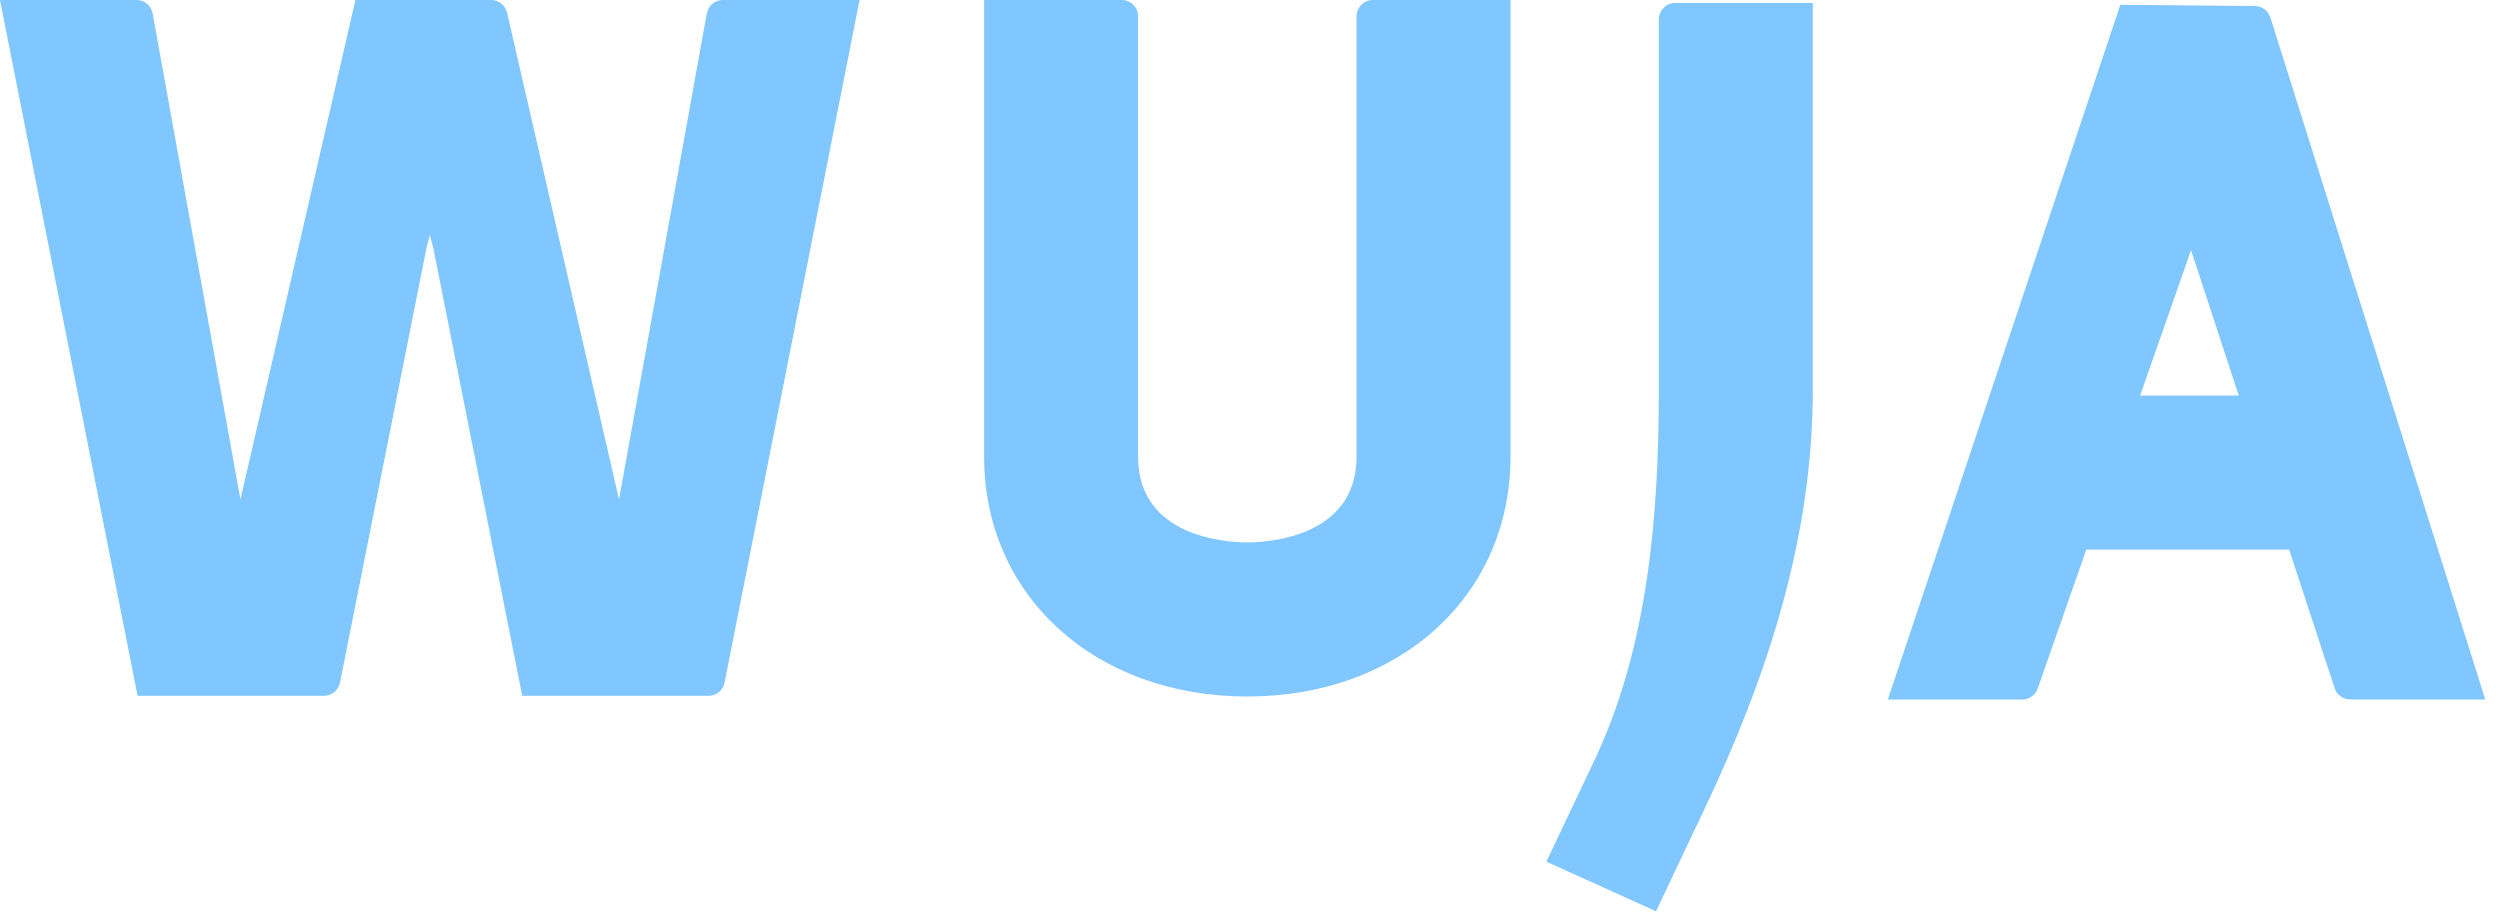
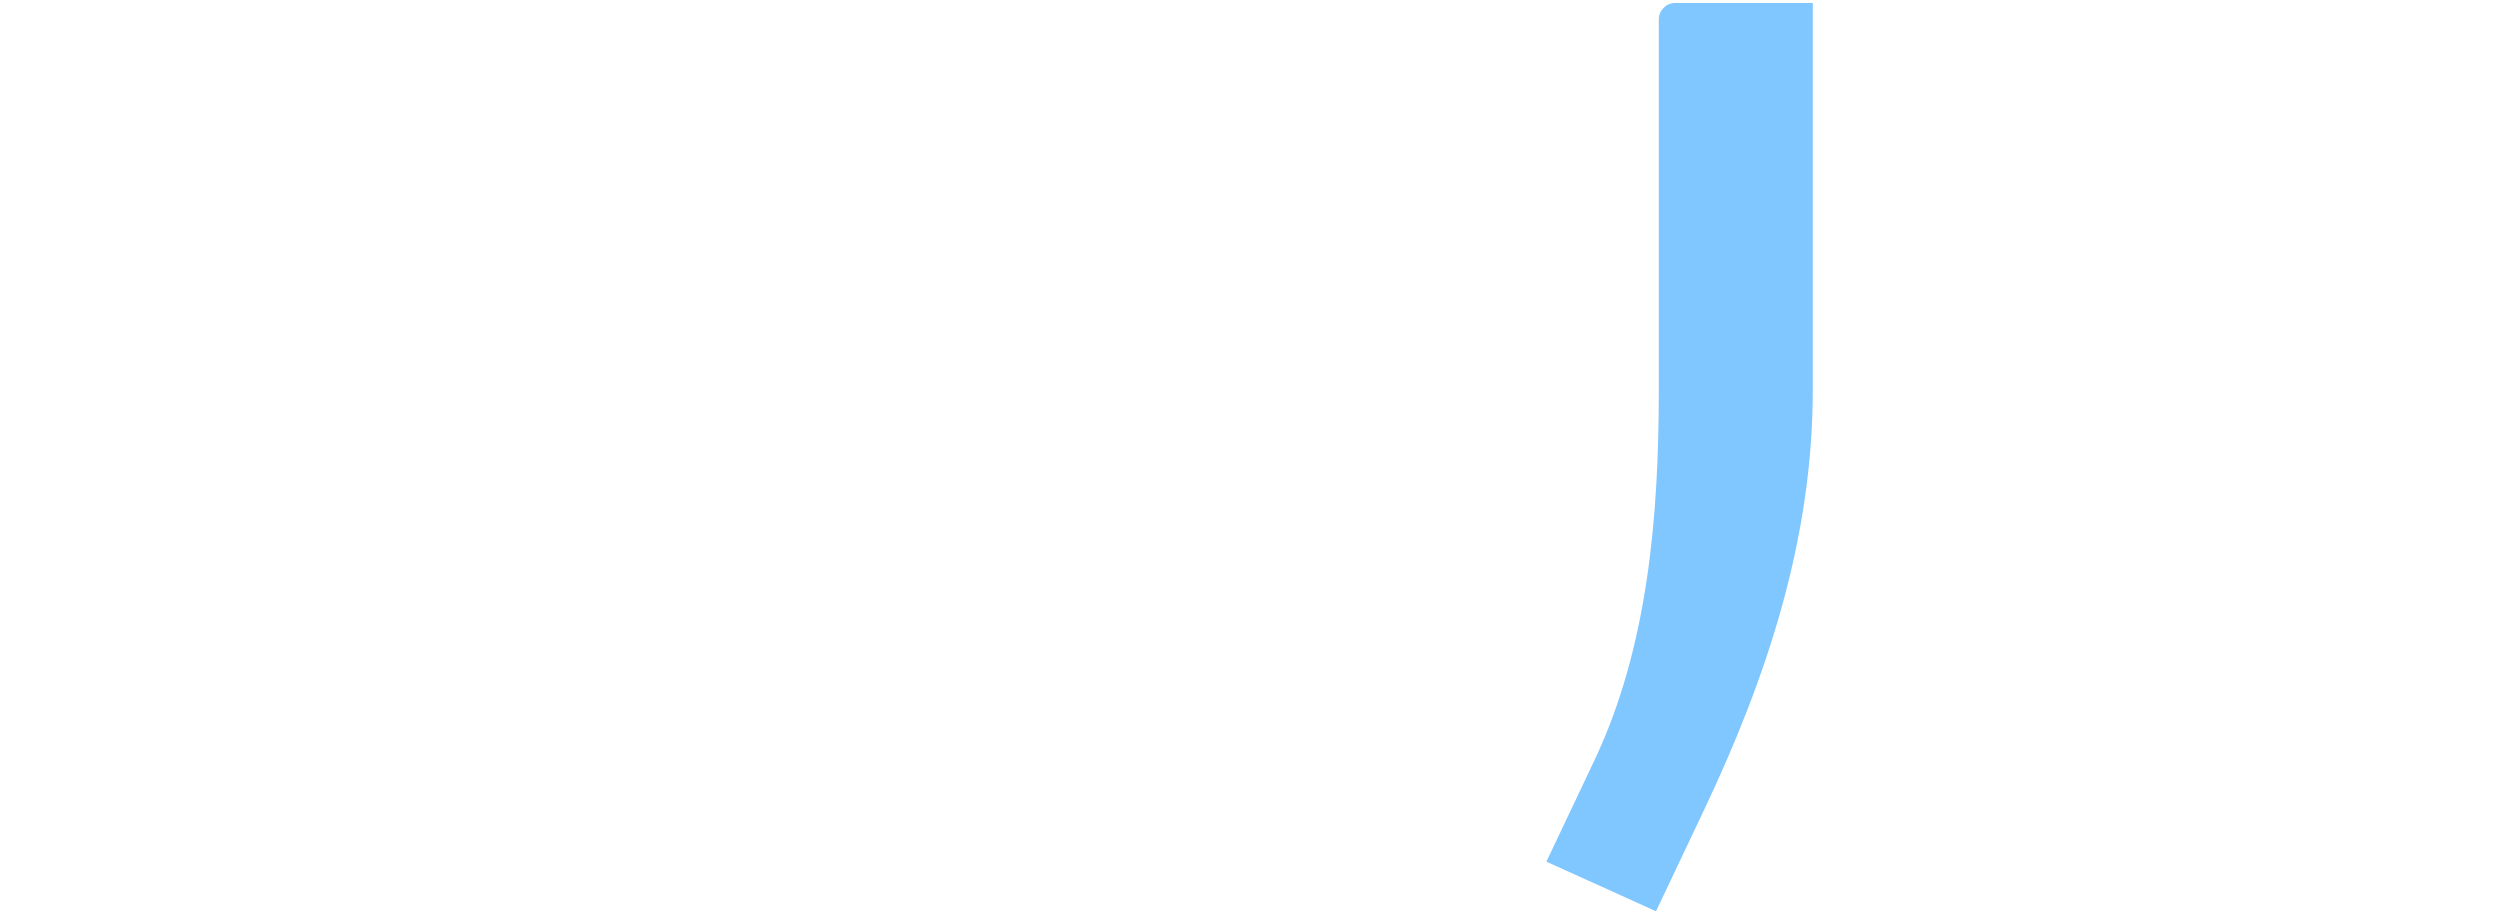
<svg xmlns="http://www.w3.org/2000/svg" width="101" height="37" viewBox="0 0 101 37" fill="none">
-   <path d="M50.395 28.139C44.232 28.139 39.759 24.065 39.759 18.453V0H45.318C45.685 0 45.979 0.298 45.979 0.661V18.453C45.979 21.751 49.657 21.914 50.391 21.914C51.126 21.914 54.804 21.747 54.804 18.453V0.661C54.804 0.294 55.102 0 55.465 0H61.024V18.453C61.024 24.065 56.551 28.139 50.391 28.139" fill="#80C6FF" />
-   <path d="M28.555 0.543L25.008 20.18L20.486 0.514C20.416 0.212 20.147 0 19.841 0H14.359L9.714 20.18L6.167 0.543C6.11 0.229 5.837 0 5.518 0H0L5.559 28.11H13.086C13.4 28.11 13.674 27.886 13.735 27.58L17.237 9.984L17.363 9.506L17.498 9.984L21.098 28.11H28.625C28.939 28.11 29.212 27.886 29.273 27.576L34.727 0H29.208C28.89 0 28.612 0.229 28.559 0.543" fill="#80C6FF" />
  <path d="M66.902 36.815L62.474 34.811L64.408 30.733C66.584 26.15 67.016 20.815 67.016 15.742V0.782C67.016 0.419 67.314 0.121 67.678 0.121H73.237V15.742C73.237 21.737 71.408 27.321 68.837 32.737L66.902 36.815Z" fill="#80C6FF" />
-   <path d="M94.951 28.261H100.404L91.723 0.706C91.637 0.432 91.384 0.244 91.098 0.244L85.661 0.195L76.269 28.261H81.698C81.98 28.261 82.229 28.081 82.323 27.82L84.286 22.203H92.482L94.319 27.803C94.408 28.077 94.661 28.256 94.947 28.256M86.461 15.979L88.519 10.105L90.445 15.979H86.465H86.461Z" fill="#80C6FF" />
</svg>